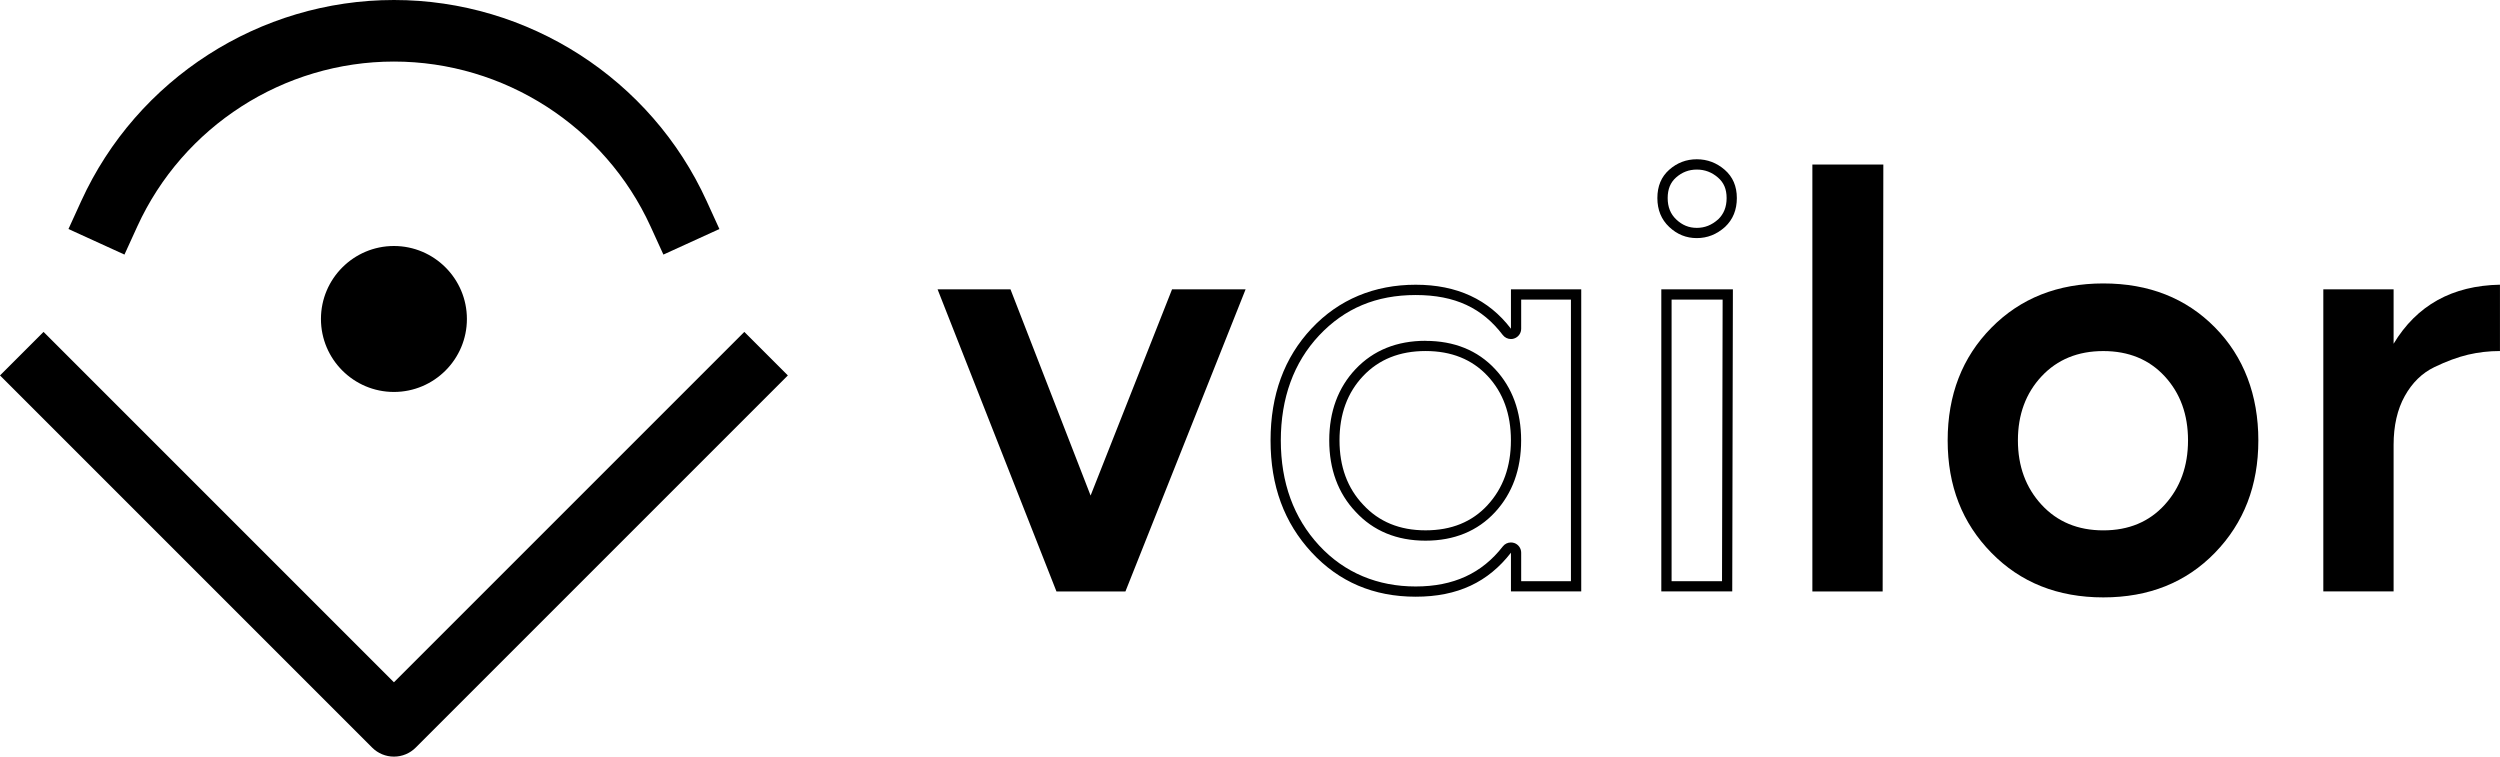
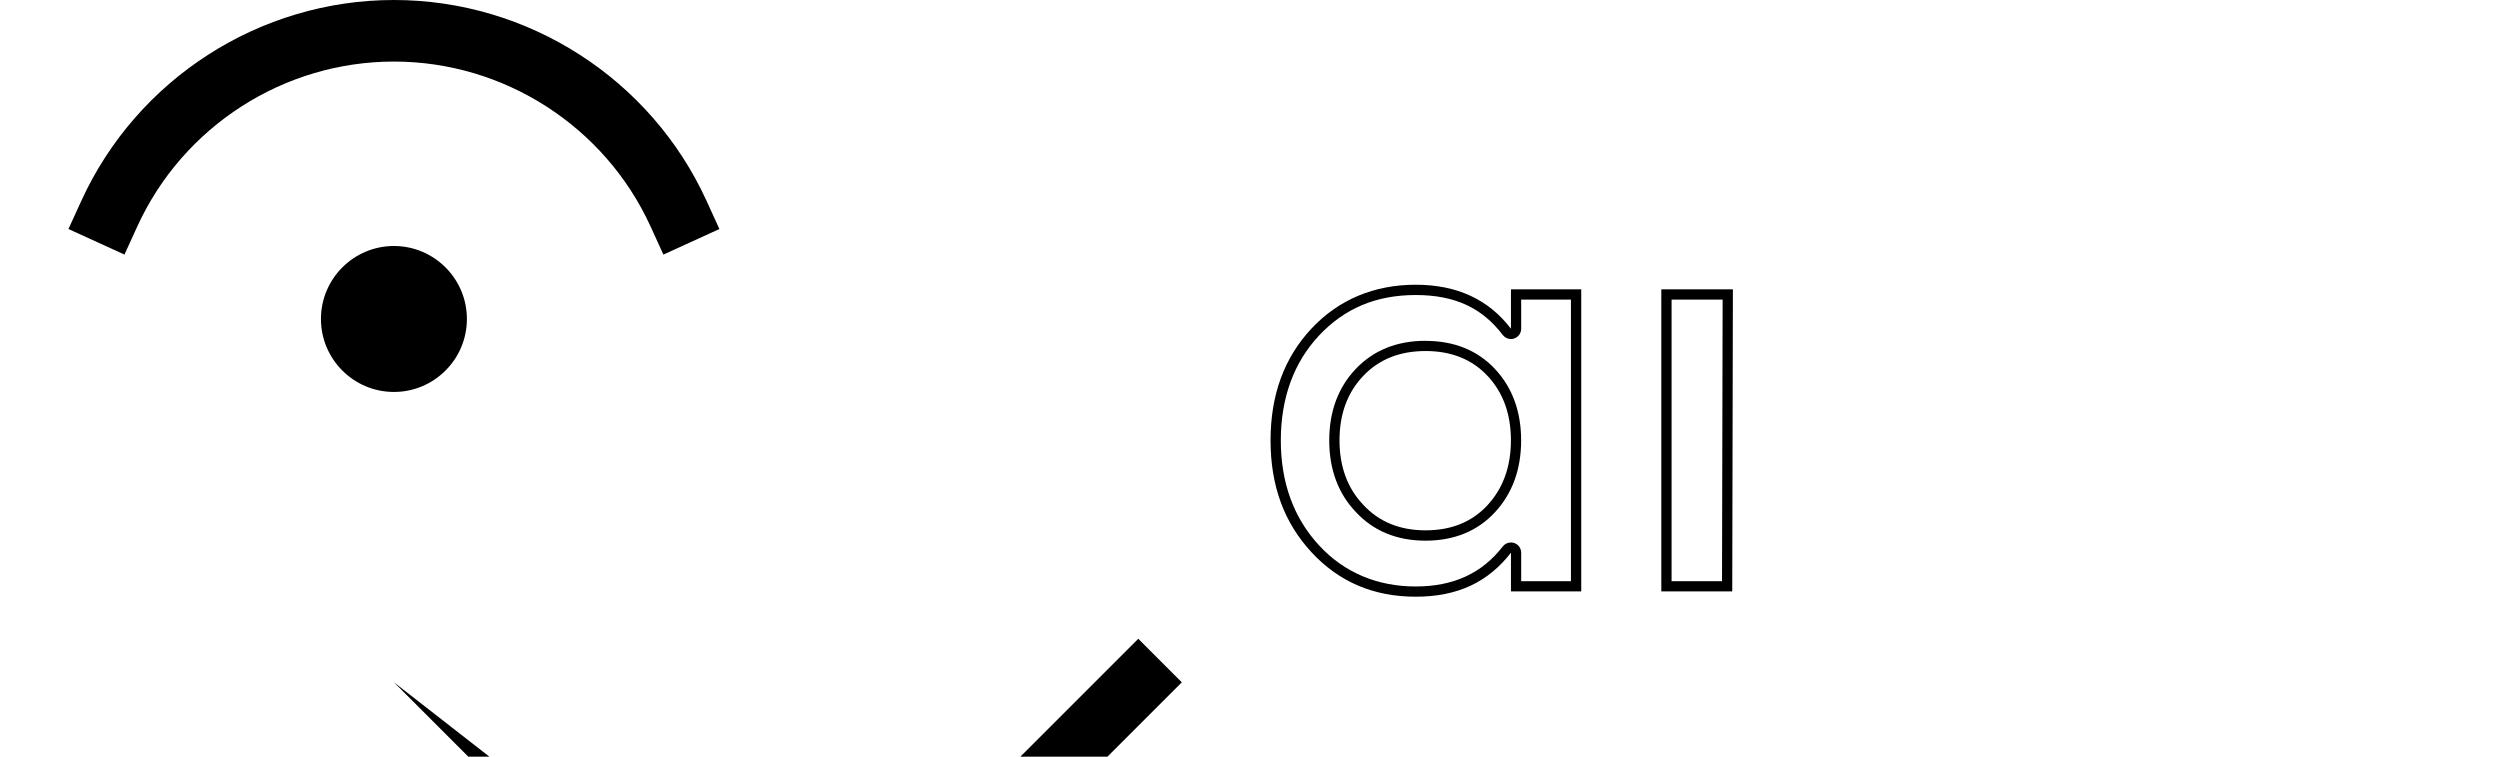
<svg xmlns="http://www.w3.org/2000/svg" id="Calque_2" data-name="Calque 2" viewBox="0 0 696.45 210.79">
  <g id="Calque_1-2" data-name="Calque 1">
    <g>
-       <polygon points="303.82 138.05 281.5 80.6 261.19 80.6 294.31 164.77 313.52 164.77 347 80.6 326.51 80.6 303.82 138.05" />
      <path d="M397.13,94.94c-7.98,0-14.52,2.64-19.46,7.85-4.89,5.16-7.37,11.86-7.37,19.9s2.48,14.74,7.34,19.87c4.93,5.35,11.49,8.06,19.48,8.06s14.52-2.68,19.39-7.96c4.81-5.22,7.25-11.93,7.25-19.96s-2.44-14.72-7.26-19.88c-4.87-5.22-11.39-7.86-19.38-7.86ZM414.42,140.7c-4.33,4.7-10.09,7.04-17.29,7.04s-12.99-2.38-17.38-7.14c-4.39-4.63-6.59-10.61-6.59-17.93s2.2-13.29,6.59-17.93c4.39-4.63,10.18-6.95,17.38-6.95s12.96,2.32,17.29,6.95c4.33,4.64,6.49,10.61,6.49,17.93s-2.17,13.33-6.49,18.02Z" />
      <path d="M420.92,91.58c-6.22-8.17-15.07-12.26-26.53-12.26s-21.38,4.06-29,12.17c-7.62,8.11-11.44,18.51-11.44,31.2s3.81,22.96,11.44,31.19c7.62,8.23,17.29,12.35,29,12.35s20.19-4.09,26.53-12.26v10.79h19.58v-84.16h-19.58v10.98ZM421.83,94.29c1.16-.39,1.94-1.48,1.94-2.71v-8.12h13.86v78.45h-13.86v-7.94c0-1.22-.78-2.31-1.93-2.7-.3-.1-.62-.15-.93-.15-.87,0-1.71.39-2.26,1.11-5.82,7.5-13.76,11.15-24.27,11.15s-19.78-3.74-26.9-11.43c-7.08-7.65-10.67-17.49-10.67-29.25s3.59-21.71,10.66-29.24c7.12-7.58,15.93-11.27,26.92-11.27s18.55,3.64,24.25,11.13c.55.72,1.4,1.13,2.28,1.13.3,0,.61-.05.91-.15Z" />
-       <path d="M480.47,47.3c-2.26-1.95-4.85-2.93-7.78-2.93s-5.49.98-7.69,2.93c-2.2,1.95-3.29,4.57-3.29,7.87s1.1,5.98,3.29,8.05c2.2,2.08,4.76,3.11,7.69,3.11s5.55-1.03,7.87-3.11c2.2-2.07,3.29-4.76,3.29-8.05s-1.13-5.91-3.38-7.87ZM478.63,61.12c-1.78,1.59-3.72,2.36-5.93,2.36s-4.06-.76-5.72-2.33c-1.61-1.52-2.4-3.48-2.4-5.97s.76-4.33,2.33-5.73c1.67-1.48,3.57-2.21,5.79-2.21s4.17.73,5.9,2.23c1.64,1.42,2.4,3.23,2.4,5.71s-.78,4.43-2.37,5.95Z" />
      <path d="M462.81,164.76h19.76l.18-84.16h-19.94v84.16ZM465.67,83.46h14.22l-.17,78.45h-14.05v-78.45Z" />
-       <polygon points="504.89 164.77 524.47 164.77 524.66 45.84 504.89 45.84 504.89 164.77" />
-       <path d="M585.95,78.96c-12.69,0-23.08,4.12-31.2,12.35-8.11,8.23-12.17,18.69-12.17,31.38s4.05,22.99,12.17,31.29c8.11,8.3,18.51,12.44,31.2,12.44s23.05-4.15,31.1-12.44c8.05-8.29,12.08-18.72,12.08-31.29s-4.02-23.3-12.08-31.47c-8.05-8.17-18.42-12.26-31.1-12.26ZM603.05,140.61c-4.33,4.76-10.03,7.14-17.11,7.14s-12.81-2.38-17.2-7.14-6.59-10.73-6.59-17.93,2.2-13.14,6.59-17.84c4.39-4.69,10.12-7.04,17.2-7.04s12.78,2.35,17.11,7.04c4.33,4.7,6.49,10.64,6.49,17.84s-2.17,13.17-6.49,17.93Z" />
-       <path d="M666.81,95.79v-15.19h-19.58v84.16h19.58v-40.8c0-5.37,1.04-9.91,3.11-13.63,2.07-3.72,4.82-6.4,8.23-8.05,3.41-1.65,6.56-2.8,9.42-3.48,2.86-.67,5.82-1.01,8.87-1.01v-18.48c-13.3.25-23.18,5.73-29.64,16.47Z" />
      <path d="M38.23,63.12c12.75-27.93,40.82-45.97,71.51-45.97s58.77,18.05,71.51,45.97l3.56,7.8,15.6-7.12-3.56-7.8C181.34,21.98,147.14,0,109.75,0S38.16,21.98,22.63,56l-3.56,7.8,15.6,7.12,3.56-7.8Z" />
-       <path d="M109.75,190.08L12.13,92.46,0,104.59l103.68,103.68c1.61,1.61,3.79,2.51,6.06,2.51s4.46-.9,6.06-2.51l103.68-103.68-12.13-12.13-97.62,97.62Z" />
+       <path d="M109.75,190.08l103.68,103.68c1.61,1.61,3.79,2.51,6.06,2.51s4.46-.9,6.06-2.51l103.68-103.68-12.13-12.13-97.62,97.62Z" />
      <path d="M89.41,88.86c0,11.21,9.12,20.33,20.33,20.33s20.33-9.12,20.33-20.33-9.12-20.33-20.33-20.33-20.33,9.12-20.33,20.33Z" />
    </g>
  </g>
</svg>